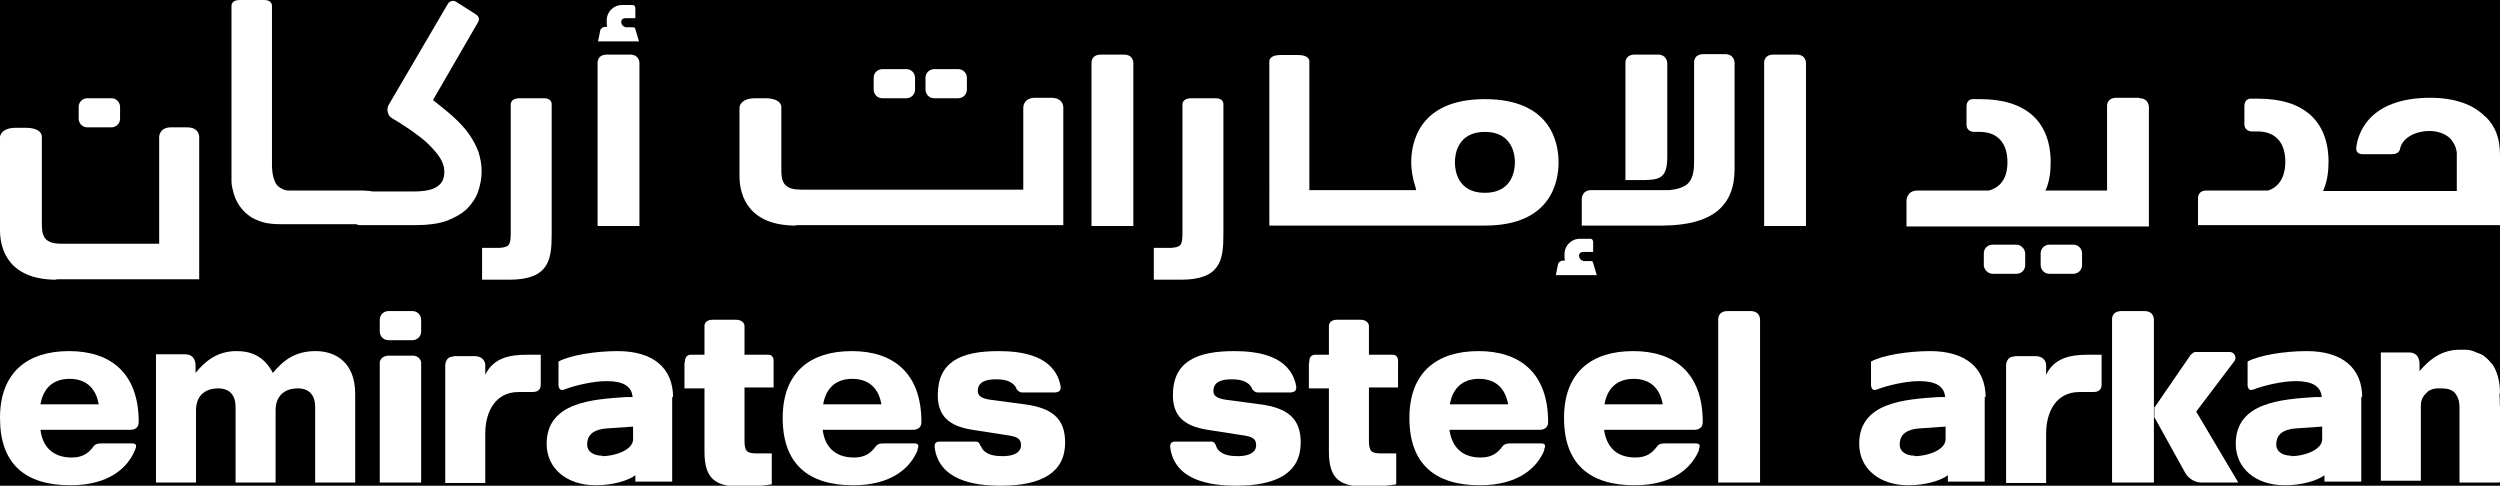
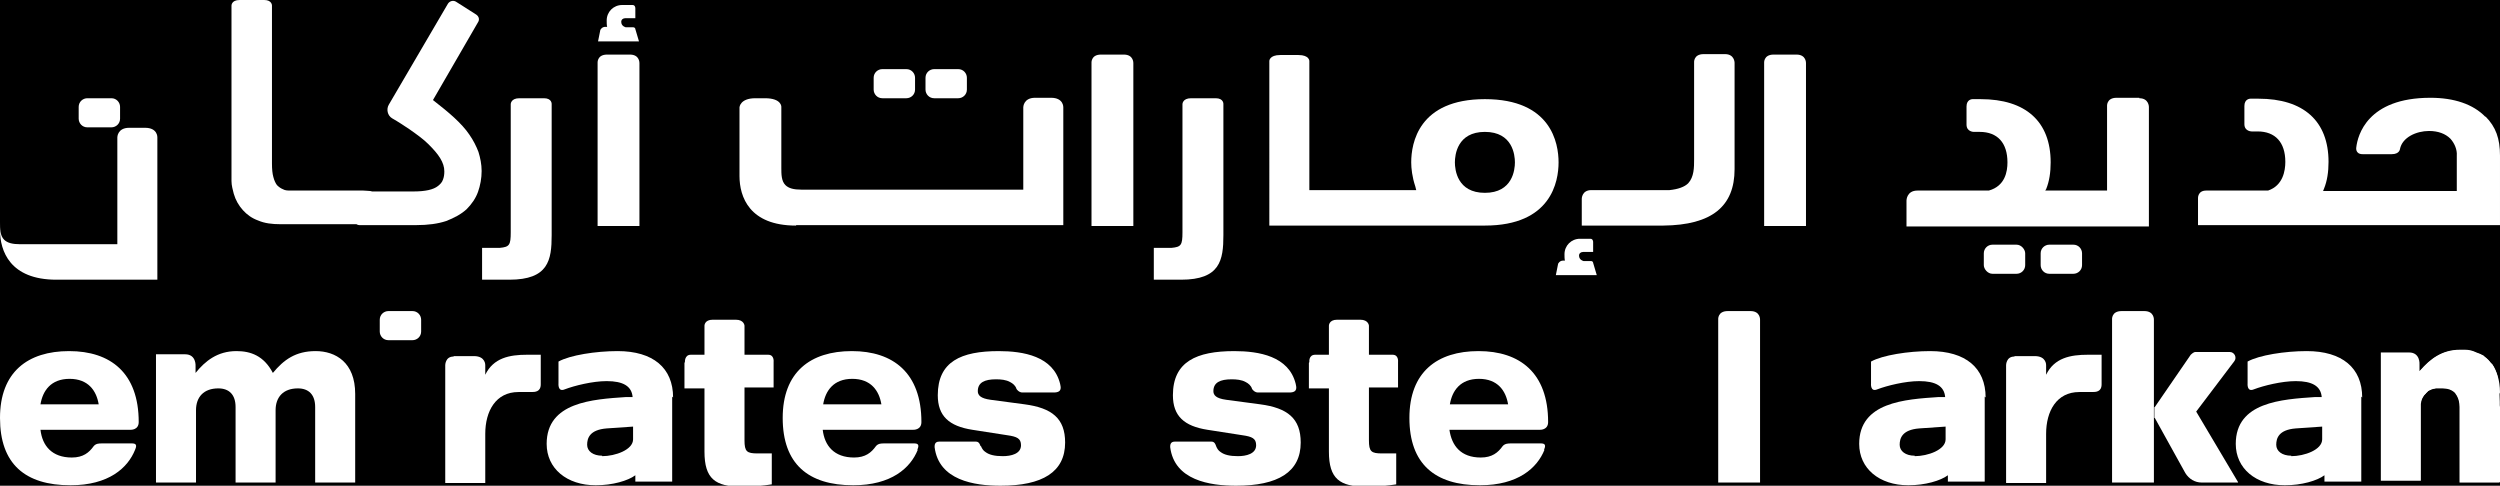
<svg xmlns="http://www.w3.org/2000/svg" id="Layer_1" data-name="Layer 1" version="1.1" viewBox="0 0 54.97 10.68">
  <defs>
    <style>
      .cls-1 {
        fill: #000;
      }

      .cls-1, .cls-2 {
        stroke-width: 0px;
      }

      .cls-2 {
        fill: #fff;
      }
    </style>
  </defs>
  <rect class="cls-1" x="-50.33" y="-109.02" width="192.57" height="314.88" />
  <g>
    <path class="cls-2" d="M34.74,5.25c-.19,0-.34.15-.34.34,0,.04,0,.11.01.14,0,0,.02,0-.04,0-.08,0-.11.07-.11.07l-.05.25h.9l-.08-.27s0-.04-.05-.04h-.16s-.1-.02-.1-.12c0-.05.04-.08.09-.08s.16,0,.22,0v-.22s0-.07-.06-.07h-.23" />
    <rect class="cls-2" x="43.62" y="5.38" width=".91" height=".64" rx=".19" ry=".19" />
    <path class="cls-2" d="M45.06,5.38h.53c.11,0,.19.09.19.19v.26c0,.11-.09.19-.19.19h-.53c-.11,0-.19-.09-.19-.19v-.26c0-.11.09-.19.19-.19Z" />
    <g>
      <path class="cls-2" d="M8.54,6.84h.53c.11,0,.19.09.19.19v.26c0,.11-.09.19-.19.19h-.53c-.11,0-.19-.09-.19-.19v-.26c0-.11.09-.19.19-.19Z" />
      <path class="cls-2" d="M2.97,9.89c-.16.4-.58.78-1.42.78C.55,10.67,0,10.2,0,9.19s.61-1.47,1.52-1.47,1.53.48,1.53,1.56c0,.18-.18.17-.18.17H.89c.04.35.25.61.69.61.25,0,.38-.11.48-.25.05-.06.12-.06.18-.06h.67c.12,0,.08.09.06.14ZM2.17,8.89c-.05-.3-.23-.56-.64-.56s-.59.26-.64.56h1.28Z" />
      <path class="cls-2" d="M20.18,9.89c-.16.4-.58.78-1.42.78-.99,0-1.55-.47-1.55-1.48s.61-1.47,1.52-1.47,1.53.48,1.53,1.56c0,.18-.18.17-.18.17h-1.99c.04.35.25.61.69.61.25,0,.38-.11.48-.25.05-.06.12-.06.18-.06h.67c.12,0,.08.09.06.14ZM19.38,8.89c-.05-.3-.23-.56-.64-.56s-.59.26-.64.56h1.28Z" />
      <path class="cls-2" d="M33.96,9.89c-.16.4-.58.78-1.42.78-.99,0-1.55-.47-1.55-1.48s.61-1.47,1.52-1.47,1.53.48,1.53,1.56c0,.18-.18.17-.18.17h-1.99c.05.35.25.61.69.61.25,0,.38-.11.48-.25.05-.06.13-.06.18-.06h.67c.12,0,.08.09.06.14ZM33.16,8.89c-.05-.3-.23-.56-.64-.56s-.59.26-.64.56h1.28Z" />
-       <path class="cls-2" d="M37.36,9.89c-.16.4-.58.78-1.42.78-.99,0-1.55-.47-1.55-1.48s.61-1.47,1.52-1.47,1.53.48,1.53,1.56c0,.18-.18.17-.18.17h-1.99c.05.35.25.61.69.61.25,0,.38-.11.48-.25.05-.06.12-.06.18-.06h.67c.12,0,.08.09.06.14ZM36.56,8.89c-.05-.3-.23-.56-.64-.56s-.59.26-.64.56h1.28Z" />
      <path class="cls-2" d="M3.45,7.79h.62c.25,0,.23.26.23.26v.15h0c.21-.26.48-.48.9-.48.31,0,.6.1.8.48.24-.29.5-.48.94-.48s.87.25.87.94v1.95h-.88v-1.66c0-.27-.14-.41-.38-.41-.32,0-.49.19-.49.48v1.59h-.88v-1.66c0-.27-.14-.41-.38-.41-.32,0-.49.19-.49.48v1.59h-.88v-2.82Z" />
-       <path class="cls-2" d="M8.54,7.82h.54c.15,0,.18.14.18.14v2.65h-.91v-2.65s.02-.14.2-.14Z" />
      <path class="cls-2" d="M9.98,7.83h.44c.26,0,.25.2.25.2v.21c.18-.37.53-.44.92-.44h.3v.65c0,.17-.13.17-.21.17-.09,0-.19,0-.28,0-.5,0-.73.42-.73.92v1.08h-.88v-2.59s0-.19.18-.19Z" />
      <path class="cls-2" d="M15.06,7.96s-.01-.16.13-.16h.3v-.64s0-.13.18-.13h.51c.18,0,.19.13.19.13v.64h.52c.14,0,.12.16.12.16v.56h-.64v1.16c0,.25.05.29.29.29.11,0,.2,0,.31,0v.68c-.18.03-.41.05-.67.05-.57,0-.81-.17-.81-.77v-1.39h-.44v-.56Z" />
      <path class="cls-2" d="M28.79,7.96s-.02-.16.13-.16h.3v-.64s0-.13.18-.13h.51c.18,0,.19.13.19.13v.64h.52c.14,0,.12.16.12.16v.56h-.64v1.16c0,.25.05.29.29.29.11,0,.2,0,.31,0v.68c-.18.03-.41.05-.67.05-.57,0-.81-.17-.81-.77v-1.39h-.44v-.56Z" />
      <path class="cls-2" d="M21.57,9.81c.02.05.05.1.1.13.08.06.2.09.38.09s.4-.05.4-.24c0-.15-.09-.19-.3-.22l-.77-.12c-.51-.08-.76-.3-.76-.76,0-.74.51-.97,1.34-.97.54,0,1.2.11,1.35.72.01.06.06.19-.14.19h-.69c-.07,0-.12-.06-.13-.08-.02-.07-.08-.12-.14-.15-.09-.05-.2-.06-.31-.06-.25,0-.4.07-.4.26,0,.09.06.16.28.19l.75.1c.6.08.89.31.89.84,0,.65-.5.95-1.42.95-.58,0-1.36-.12-1.45-.85,0-.04,0-.12.1-.12h.81c.07,0,.09.07.1.1Z" />
      <path class="cls-2" d="M26.74,9.81c.02.05.05.1.1.13.08.06.2.09.38.09s.4-.05.4-.24c0-.15-.09-.19-.3-.22l-.77-.12c-.51-.08-.76-.3-.76-.76,0-.74.52-.97,1.35-.97.54,0,1.2.11,1.35.72.01.06.06.19-.14.19h-.69c-.07,0-.12-.06-.13-.08-.02-.07-.08-.12-.14-.15-.09-.05-.2-.06-.31-.06-.25,0-.4.07-.4.26,0,.09.06.16.28.19l.75.1c.6.08.89.31.89.84,0,.65-.5.95-1.42.95-.58,0-1.36-.12-1.45-.85,0-.04,0-.12.1-.12h.81c.07,0,.09.07.1.1Z" />
      <path class="cls-2" d="M37.99,6.84h.5c.22,0,.21.19.21.19v3.58h-.92v-3.58s-.02-.19.21-.19Z" />
      <path class="cls-2" d="M14.8,8.74c0-.65-.44-1.02-1.22-1.02-.48,0-1.05.09-1.3.23v.48s-.02.2.14.13c.21-.08.61-.18.92-.18.36,0,.55.11.57.35-.05,0-.09,0-.14,0-.74.05-1.75.11-1.75,1.03,0,.54.44.91,1.08.91.37,0,.71-.1.87-.22v.14h.81v-1.87ZM13.24,10.02c-.2,0-.33-.1-.33-.24s.05-.33.43-.36l.58-.04v.28c0,.23-.39.37-.68.37Z" />
      <g>
        <path class="cls-2" d="M54.97,8.95s0,.04,0,.06v1.59h-.88v-1.66c0-.1-.02-.18-.06-.25-.01-.02-.03-.04-.04-.06-.07-.07-.16-.1-.28-.1-.04,0-.07,0-.11,0-.02,0-.05,0-.07.01-.01,0-.03,0-.04.01-.02,0-.03.01-.05.02-.01,0-.03.01-.04.02,0,0,0,0,0,0-.01,0-.02.02-.03.03-.01,0-.02.02-.03.03-.01.01-.02.02-.03.03-.03.04-.06.09-.07.14,0,.02-.01.04-.01.06,0,0,0,0,0,.01,0,.01,0,.02,0,.03,0,.02,0,.04,0,.06v1.59h-.88v-2.82h.62c.25,0,.23.26.23.26v.15h0l.02-.02c.21-.24.47-.45.87-.45h.01s.07,0,.1,0c.09,0,.17.02.25.06.03.01.05.02.08.03.02.01.04.02.06.03.01,0,.03.02.04.03.03.02.06.05.09.08.01.02.03.03.04.05,0,.01.02.02.03.03.05.07.09.16.12.26.02.16.04.45.05.58,0,.04,0,.07,0,.07Z" />
        <path class="cls-2" d="M54.96,8.66v1.95h-.88v-1.66c0-.1-.02-.18-.06-.25-.01-.02-.03-.04-.04-.06-.07-.07-.16-.1-.28-.1-.04,0-.07,0-.11,0-.02,0-.05,0-.07.01-.01,0-.03,0-.04.01-.02,0-.03.01-.05.02-.01,0-.03.01-.04.02,0,0,0,0,0,0-.01,0-.02.02-.03.03-.01,0-.02.02-.03.03-.01.01-.02.02-.03.03-.03.04-.06.09-.07.14,0,.02-.01.04-.01.06,0,0,0,0,0,.01,0,.01,0,.02,0,.03v-.78c.21-.24.47-.45.87-.45h.01s.07,0,.1,0c.09,0,.17.03.25.06.03.01.05.02.08.03.02.01.04.02.06.03.01,0,.03.02.04.03.03.02.06.05.09.08,0,0,.01,0,.02.02,0,.01.02.02.03.03,0,.01.02.02.03.03.05.07.09.16.12.26.03.1.05.22.05.36Z" />
      </g>
      <path class="cls-2" d="M51.94,8.74c0-.65-.44-1.02-1.22-1.02-.48,0-1.05.09-1.3.23v.48s-.02.2.14.13c.21-.08.61-.18.92-.18.36,0,.55.11.57.35-.05,0-.09,0-.14,0-.74.05-1.75.11-1.75,1.03,0,.54.44.91,1.08.91.37,0,.71-.1.87-.22v.14h.81v-1.87ZM50.38,10.02c-.2,0-.33-.1-.33-.24s.05-.33.43-.36l.58-.04v.28c0,.23-.39.37-.68.37Z" />
      <path class="cls-2" d="M44.3,7.83h.44c.26,0,.25.2.25.2v.21c.18-.37.53-.44.92-.44h.3v.65c0,.17-.13.17-.21.17-.09,0-.19,0-.28,0-.5,0-.73.42-.73.92v1.08h-.88v-2.59s0-.19.18-.19Z" />
      <path class="cls-2" d="M43.66,8.74c0-.65-.44-1.02-1.22-1.02-.48,0-1.05.09-1.3.23v.48s-.02.2.14.13c.21-.08.61-.18.92-.18.36,0,.55.11.57.35-.05,0-.09,0-.14,0-.74.05-1.75.11-1.75,1.03,0,.54.44.91,1.08.91.37,0,.71-.1.87-.22v.14h.81v-1.87ZM42.1,10.02c-.2,0-.33-.1-.33-.24s.05-.33.43-.36l.58-.04v.28c0,.23-.39.37-.68.37Z" />
      <g>
        <path class="cls-2" d="M46.65,6.84h.5c.22,0,.21.19.21.19v3.58h-.92v-3.58s-.02-.19.21-.19Z" />
        <path class="cls-2" d="M49.21,10.61h-.8c-.15,0-.28-.08-.36-.21l-.67-1.21h-.01v-.24h.01l.79-1.15s.06-.06.1-.06h.76c.1,0,.16.12.1.2l-.84,1.11.92,1.55Z" />
      </g>
    </g>
    <path class="cls-2" d="M25.96,6.15h-.59v-.7s.35,0,.39,0c.21-.02.24-.06.24-.34v-2.82s0-.13.19-.13h.54c.18,0,.17.13.17.13v2.88c0,.55-.07.98-.93.98" />
    <path class="cls-2" d="M32.65,4.96h-4.74V1.34s0-.13.24-.13h.4c.24,0,.24.13.24.13v2.84h2.35l-.02-.08c-.07-.21-.09-.4-.09-.53,0-.42.16-1.39,1.62-1.39s1.62.97,1.62,1.39-.16,1.39-1.62,1.39M32.65,2.9c-.61,0-.66.51-.66.67s.05.67.66.67.66-.51.66-.67-.05-.67-.66-.67" />
    <path class="cls-2" d="M17.5,4.96c-1.02,0-1.24-.63-1.24-1.09v-1.51s.01-.2.35-.2-.16,0,.21,0,.36.19.36.19v1.34c0,.14,0,.29.09.38.07.07.18.1.35.1h4.88v-1.81s0-.21.26-.21h.35c.28,0,.27.21.27.21v2.59h-5.87Z" />
    <path class="cls-2" d="M19.4,1.52h.53c.11,0,.19.09.19.19v.26c0,.11-.09.19-.19.19h-.53c-.11,0-.19-.09-.19-.19v-.26c0-.11.09-.19.19-.19Z" />
    <path class="cls-2" d="M20.54,1.52h.53c.11,0,.19.09.19.19v.26c0,.11-.09.19-.19.19h-.53c-.11,0-.19-.09-.19-.19v-.26c0-.11.09-.19.19-.19Z" />
-     <path class="cls-2" d="M36.45,1.2h-.5c-.23,0-.21.19-.21.19v.62h0v1.95h.3c.43,0,.62-.01.62-.51V1.39s0-.19-.21-.19Z" />
    <path class="cls-2" d="M37.93,1.19h-.47c-.23,0-.21.19-.21.19v2.05s0,.05,0,.07c0,.18,0,.39-.13.53-.08.08-.22.13-.41.15h-1.72c-.21,0-.21.19-.21.19v.59h1.79c1.08-.01,1.57-.43,1.57-1.24V1.38s0-.19-.21-.19Z" />
    <path class="cls-2" d="M54.65,2.57c-.27-.28-.69-.42-1.21-.42-1.39,0-1.6.83-1.63,1.09,0,0-.03.15.14.15h.64c.17,0,.18-.11.18-.11.05-.26.36-.4.64-.4.2,0,.36.06.47.17.09.1.15.24.14.37v.78h-2.94l.02-.05c.07-.17.1-.37.1-.59,0-.9-.55-1.39-1.54-1.39-.06,0-.12,0-.18,0,0,0-.13,0-.13.16v.4c0,.16.16.16.16.16h.13c.39,0,.61.24.61.67,0,.19-.05.52-.38.63-.01,0-.02,0-.03,0h-1.33c-.19,0-.18.17-.18.17v.59h6.64v-1.53c0-.37-.09-.63-.32-.86Z" />
    <path class="cls-2" d="M47.04,2.15h-.5c-.23,0-.21.19-.21.19v1.85h-1.36l.02-.03c.07-.17.1-.37.1-.59,0-.9-.55-1.39-1.54-1.39-.06,0-.12,0-.18,0,0,0-.13,0-.13.16v.4c0,.16.16.16.16.16h.13c.39,0,.61.24.61.67,0,.2-.05.52-.41.62h-1.57c-.24,0-.24.22-.24.22v.57h5.33v-2.63s0-.19-.21-.19Z" />
    <path class="cls-2" d="M39,1.2h.5c.22,0,.21.19.21.19v3.58h-.92V1.39s-.02-.19.21-.19Z" />
    <path class="cls-2" d="M24.21,1.2h.5c.22,0,.21.19.21.19v3.58h-.92V1.39s-.02-.19.21-.19Z" />
    <path class="cls-2" d="M11.19,6.15h-.59v-.7s.35,0,.39,0c.21-.02.24-.06.24-.34v-2.82s0-.13.19-.13h.54c.18,0,.17.13.17.13v2.88c0,.55-.07.98-.93.98h0Z" />
    <g>
      <path class="cls-2" d="M13.68.11c-.19,0-.34.15-.34.34,0,.04,0,.11.01.14,0,0,.02,0-.04,0-.08,0-.11.07-.11.07l-.05.25h.9l-.08-.27s0-.04-.05-.04h-.16s-.1-.02-.1-.12c0-.05.04-.08.09-.08s.16,0,.22,0v-.22s0-.07-.06-.07h-.23" />
      <path class="cls-2" d="M13.35,1.2h.5c.22,0,.21.19.21.19v3.58h-.92V1.39s-.02-.19.21-.19Z" />
    </g>
    <path class="cls-2" d="M8.03,4.95c-.06,0-.1,0-.13,0-.03,0-.06-.02-.08-.04-.02-.02-.03-.04-.04-.08,0-.03-.01-.08-.01-.14v-.24s0-.08,0-.11c0-.03.01-.06.03-.08.02-.02.04-.04.08-.04.04,0,.09-.01.15-.01h1.05c.14,0,.25-.01.34-.03.09-.02.16-.05.21-.09s.09-.08.11-.14c.02-.05.03-.11.03-.18,0-.1-.03-.19-.09-.29-.06-.1-.15-.2-.26-.31-.11-.11-.25-.21-.42-.33-.12-.08-.24-.16-.38-.24-.1-.06-.13-.2-.07-.3L9.85.08c.04-.06.12-.08.18-.04l.44.28c.06.04.08.11.04.17l-.99,1.71c.18.14.34.27.47.39s.25.25.33.37c.09.13.15.25.2.38.04.13.07.27.07.42,0,.16-.03.32-.08.46-.05.14-.14.27-.25.38-.12.11-.27.19-.45.26-.18.06-.4.09-.66.09h-1.13Z" />
    <g>
      <path class="cls-2" d="M8.25,4.33s-.01-.06-.03-.08c-.02-.02-.04-.03-.08-.05-.04,0-.09-.01-.15-.01h-1.59c-.07,0-.13,0-.18-.03-.05-.02-.09-.05-.13-.09-.03-.04-.06-.1-.08-.18-.02-.07-.03-.17-.03-.29V.12s0-.12-.17-.12h-.54c-.19,0-.18.13-.18.13v2.82s0,.07,0,.09v.76c0,.06,0,.12,0,.18,0,.1.03.2.05.28.04.14.11.26.2.36.09.1.2.18.34.23.14.06.3.08.49.08h1.8c.06,0,.1,0,.13,0,.03,0,.06-.02.08-.04.02-.02.03-.04.04-.08,0-.03.01-.08.01-.14v-.24s0-.08,0-.11Z" />
-       <path class="cls-2" d="M1.24,6.15C.22,6.15,0,5.52,0,5.06v-2.05s.01-.2.35-.2-.16,0,.21,0,.36.19.36.19v1.88c0,.14,0,.29.09.38.07.07.18.1.35.1h2.14v-2.35s0-.21.26-.21h.35c.28,0,.27.21.27.21v3.13H1.24Z" />
+       <path class="cls-2" d="M1.24,6.15C.22,6.15,0,5.52,0,5.06v-2.05v1.88c0,.14,0,.29.09.38.07.07.18.1.35.1h2.14v-2.35s0-.21.26-.21h.35c.28,0,.27.21.27.21v3.13H1.24Z" />
      <path class="cls-2" d="M1.92,2.16h.53c.11,0,.19.09.19.19v.26c0,.11-.09.19-.19.19h-.53c-.11,0-.19-.09-.19-.19v-.26c0-.11.09-.19.19-.19Z" />
    </g>
  </g>
</svg>